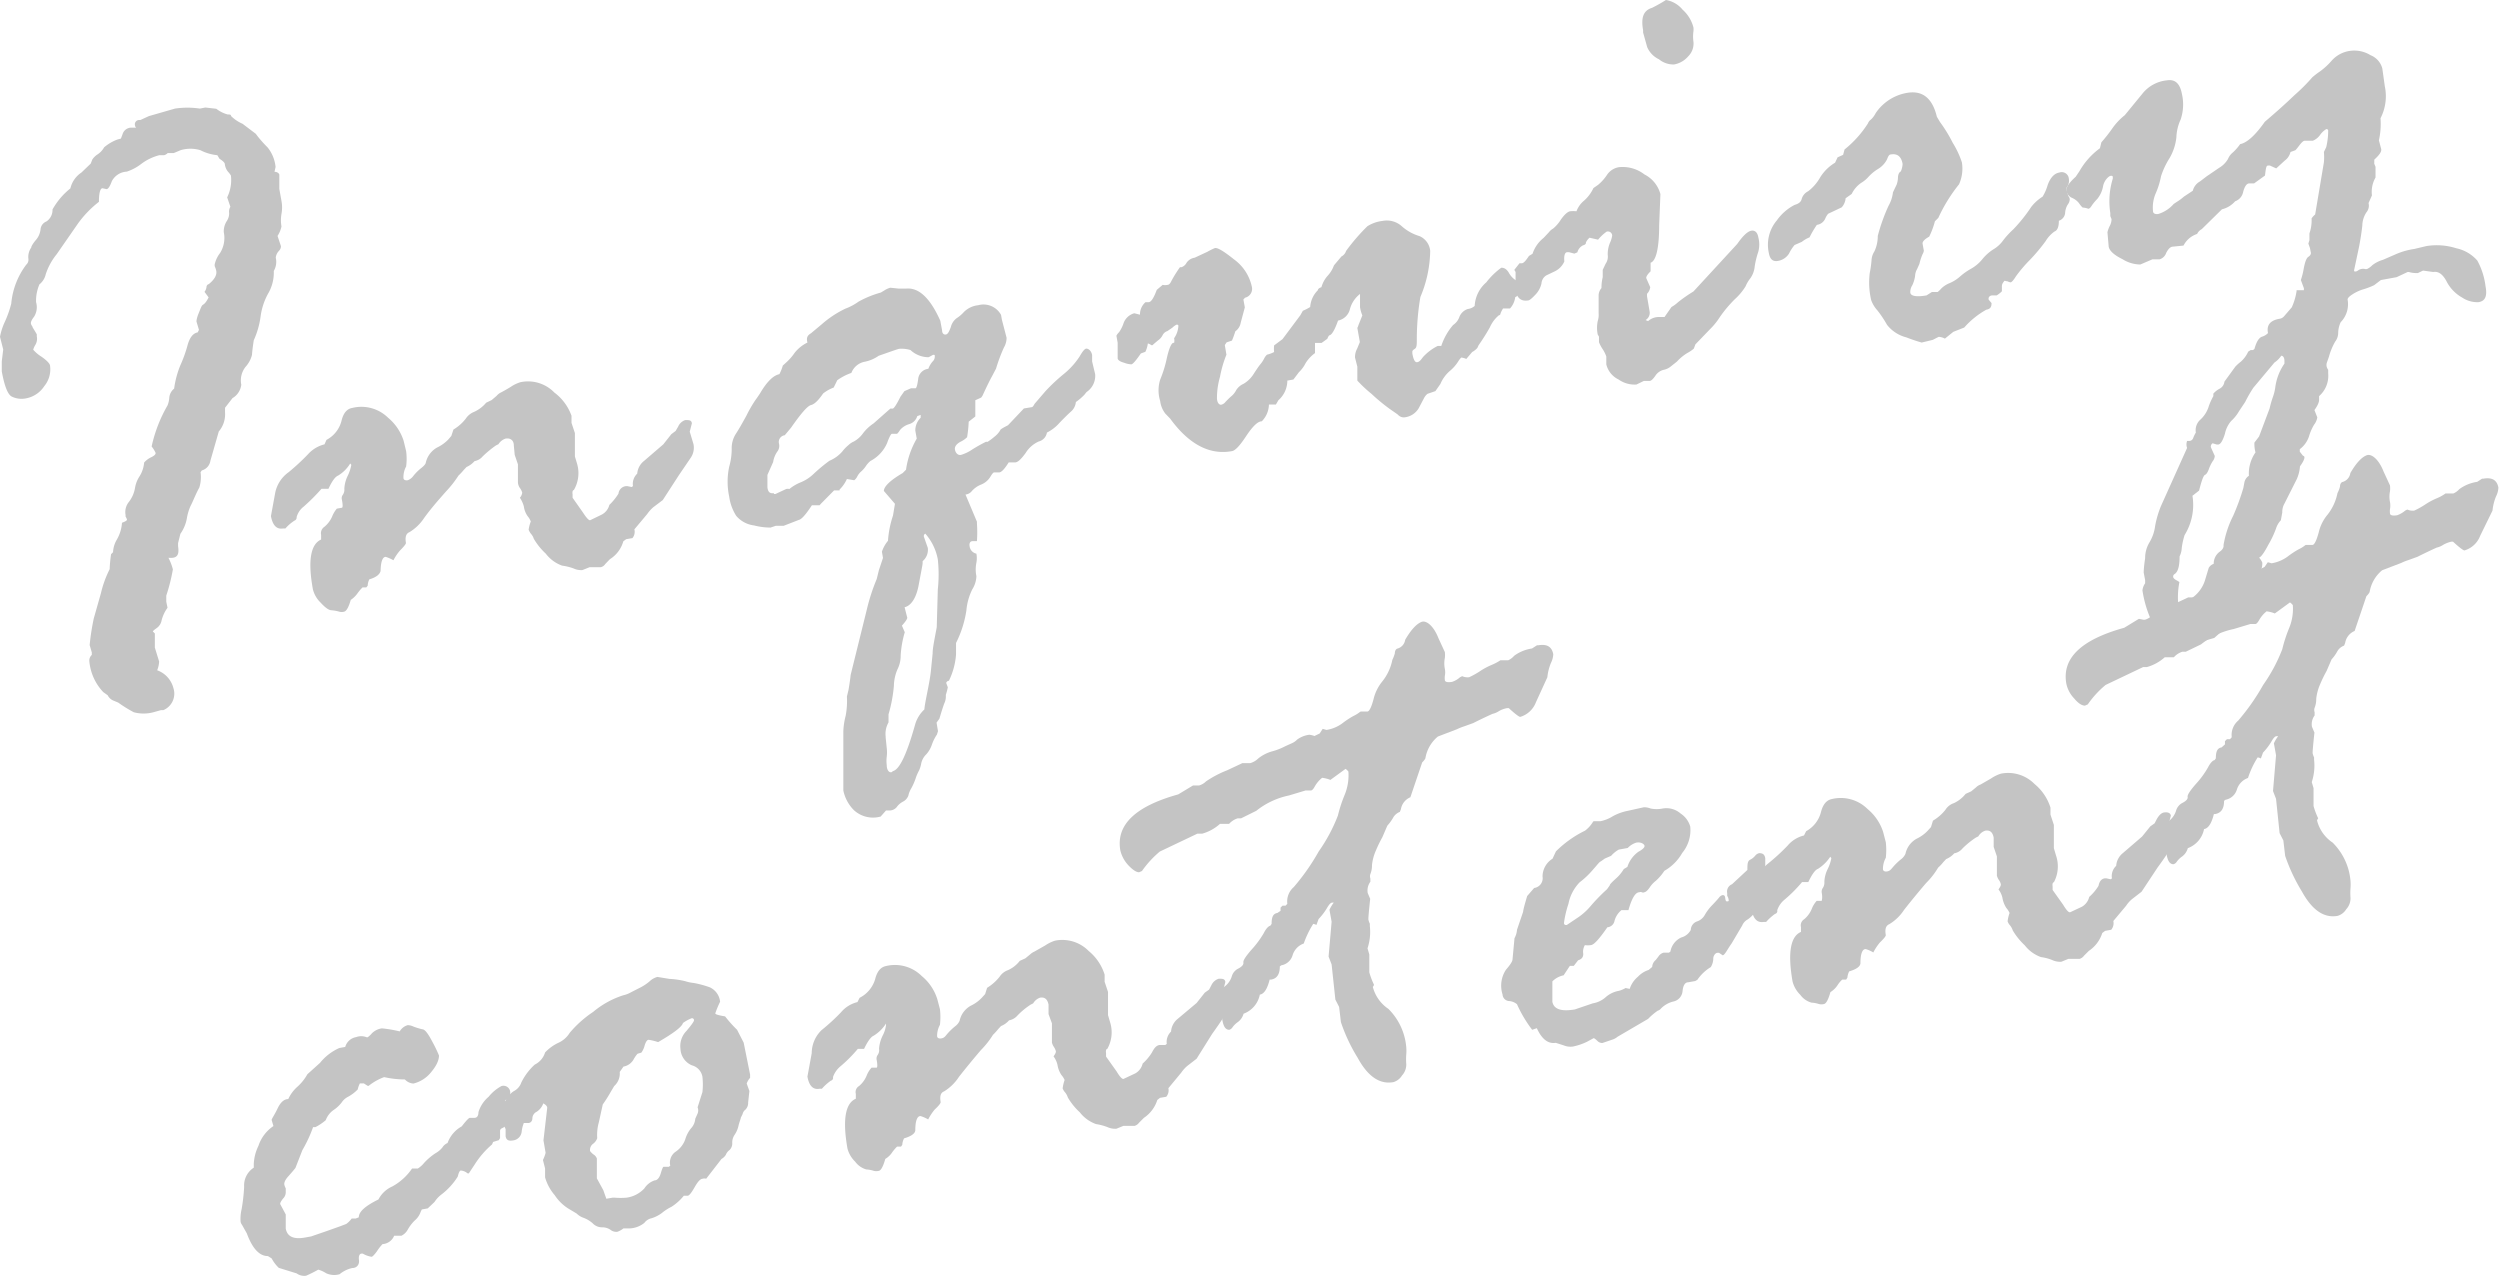
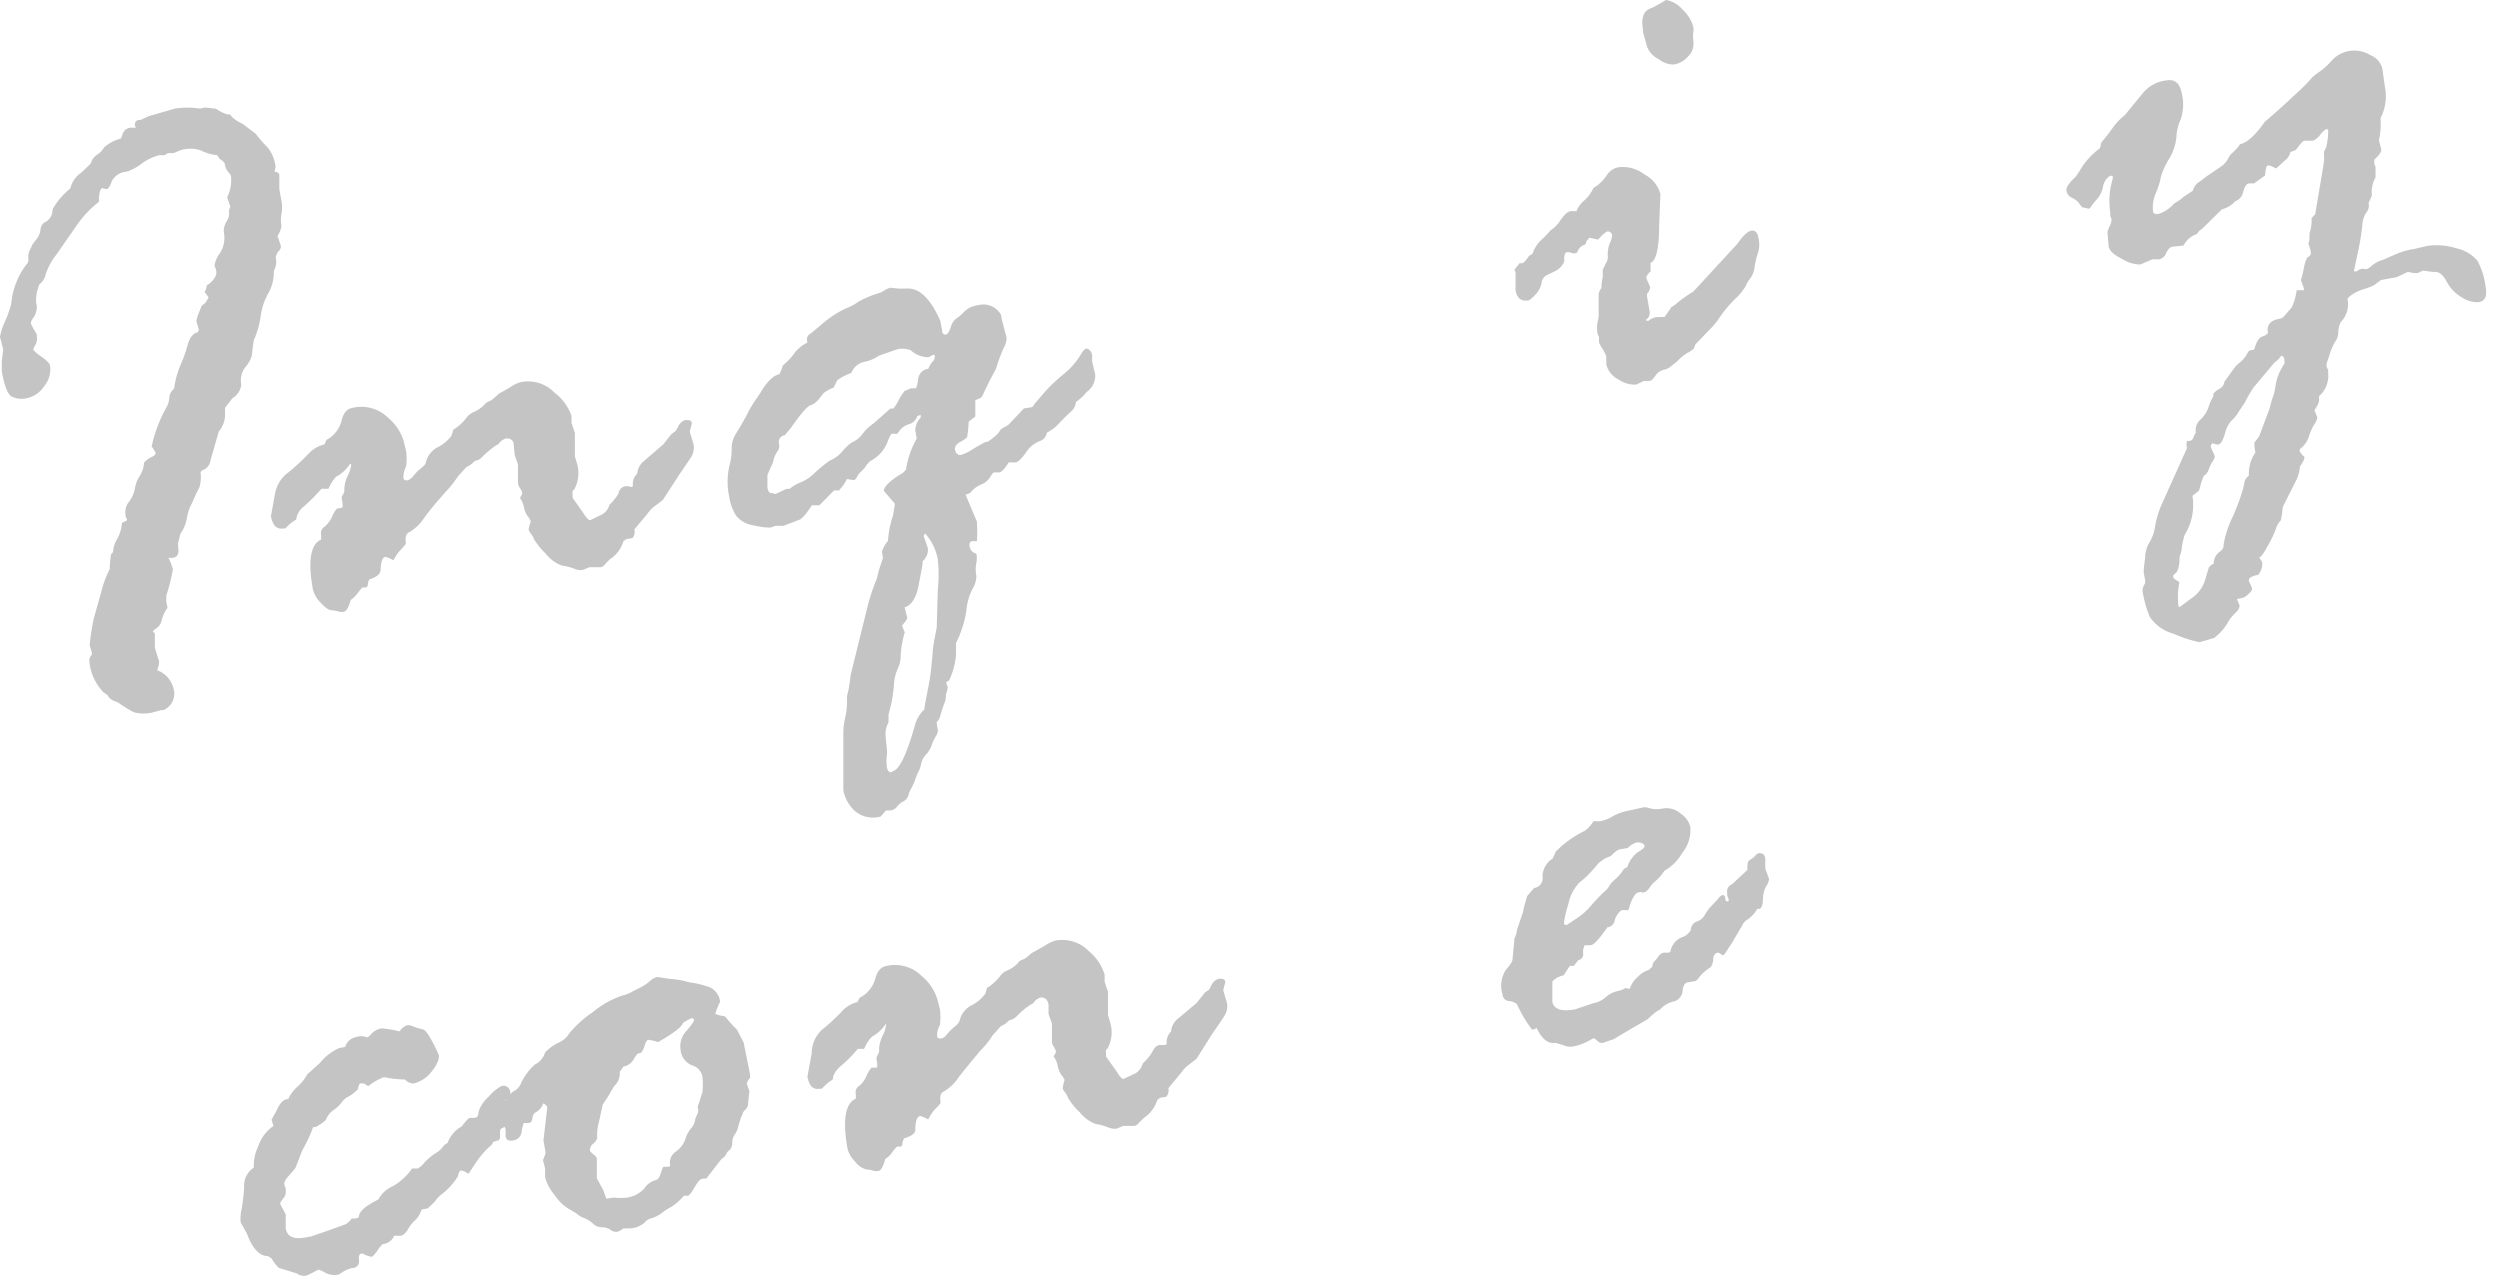
<svg xmlns="http://www.w3.org/2000/svg" viewBox="0 0 139.98 71.46">
  <defs>
    <style>.cls-1{fill:#c4c4c4;}</style>
  </defs>
  <title>img-contact-h2-en</title>
  <g id="レイヤー_2" data-name="レイヤー 2">
    <g id="文字">
      <path class="cls-1" d="M6.77,7.76l.09-.24a.52.52,0,0,1,.43-.37l.34,0a.18.18,0,0,1-.07-.12.24.24,0,0,1,.22-.31h.08l.48-.22L9.8,6.08a4.72,4.72,0,0,1,1.39,0l.31-.06.61.07a1.8,1.8,0,0,0,.64.32c.12,0,.18,0,.19.09a2.09,2.09,0,0,0,.64.43l.74.56.12.16a7,7,0,0,0,.54.6,2.06,2.06,0,0,1,.45,1.1l-.06.27c.17,0,.26.1.27.16v.8l.12.67a2,2,0,0,1,0,.73,2.05,2.05,0,0,0,0,.7,1.54,1.54,0,0,1-.22.53v0l.19.57c0,.06,0,.16-.15.31a.64.64,0,0,0-.14.34,1,1,0,0,1-.11.74A2.32,2.32,0,0,1,15,16.46a3.66,3.66,0,0,0-.41,1.27,4.71,4.71,0,0,1-.38,1.32c-.06.38-.09.65-.1.82a1.58,1.58,0,0,1-.36.67,1.22,1.22,0,0,0-.24,1,1,1,0,0,1-.49.75l-.42.54,0,.26a1.48,1.48,0,0,1-.35,1.07l-.47,1.64a.66.66,0,0,1-.48.54l-.07.1a2,2,0,0,1-.07.86c-.08.14-.16.31-.25.51s-.16.37-.24.52a2.78,2.78,0,0,0-.21.71,2.15,2.15,0,0,1-.36.85l-.13.52,0,.17c.06.39,0,.61-.29.65a1,1,0,0,1-.25,0h0a3,3,0,0,1,.25.65,10.18,10.18,0,0,1-.37,1.47l0,.34.07.34a2.05,2.05,0,0,0-.33.7.67.67,0,0,1-.28.44c-.14.1-.21.16-.21.19l.11.11,0,.09,0,.7.24.78a1.46,1.46,0,0,1-.11.49,1.44,1.44,0,0,1,.91,1,1,1,0,0,1-.56,1.23l-.13,0-.43.12a2.12,2.12,0,0,1-1.1,0,7.6,7.6,0,0,1-.87-.54l-.31-.13a.62.62,0,0,1-.28-.28l-.25-.18A2.89,2.89,0,0,1,5,37a.43.43,0,0,1,.14-.33l0-.14-.12-.41a13.15,13.15,0,0,1,.23-1.49l.4-1.41a6,6,0,0,1,.49-1.35,7.33,7.33,0,0,1,.08-.84l.11-.11a1.51,1.51,0,0,1,.22-.72,2.16,2.16,0,0,0,.28-.93c.19-.07.29-.13.28-.18a.74.74,0,0,0-.08-.17v-.09a.9.9,0,0,1,.19-.73,1.76,1.76,0,0,0,.34-.78,1.68,1.68,0,0,1,.26-.66,1.71,1.71,0,0,0,.25-.76,1.19,1.19,0,0,1,.4-.3c.17-.08.26-.17.24-.25A1.64,1.64,0,0,0,8.49,25a8,8,0,0,1,.89-2.3,1.37,1.37,0,0,0,.1-.45.73.73,0,0,1,.27-.49,5.28,5.28,0,0,1,.35-1.31,7.4,7.4,0,0,0,.41-1.15c.12-.41.3-.64.56-.69l.07-.14L11,18s0-.16.12-.45.16-.44.25-.49.2-.18.31-.41l-.23-.31a.53.53,0,0,0,.11-.25c0-.11.07-.17.13-.18.32-.26.46-.51.42-.74a1.38,1.38,0,0,0-.09-.27l0-.09a1.6,1.6,0,0,1,.3-.64A1.59,1.59,0,0,0,12.53,13a1.08,1.08,0,0,1,.16-.61.77.77,0,0,0,.14-.47.5.5,0,0,1,.07-.34l-.18-.53a2.19,2.19,0,0,0,.21-1.22,1.16,1.16,0,0,0-.15-.2.82.82,0,0,1-.19-.43c0-.09-.11-.19-.3-.31l-.12-.2a2.63,2.63,0,0,1-.95-.28,1.92,1.92,0,0,0-1.11,0l-.38.16-.34,0a.44.44,0,0,1-.2.12H8.92a2.86,2.86,0,0,0-1,.48,2.75,2.75,0,0,1-.82.44,1,1,0,0,0-.84.54c-.1.28-.2.43-.29.44l-.23-.05h0c-.12,0-.19.24-.2.66l0,.1a5.94,5.94,0,0,0-1.17,1.21L3.17,14.24a3.47,3.47,0,0,0-.61,1.12,1,1,0,0,1-.35.56,2.29,2.29,0,0,0-.19,1,1,1,0,0,1-.11.81c-.13.17-.19.29-.18.38a.35.35,0,0,0,.08.16c0,.06.12.21.25.45l0,.11a.67.67,0,0,1-.08.48,1,1,0,0,0-.12.27,2,2,0,0,0,.46.39c.3.21.46.38.48.49a1.48,1.48,0,0,1-.32,1.16,1.56,1.56,0,0,1-1,.68,1.24,1.24,0,0,1-.83-.1c-.22-.12-.4-.59-.55-1.4l0-.57.08-.66L0,18.86A3.5,3.5,0,0,1,.28,18,5.93,5.93,0,0,0,.63,17a4.24,4.24,0,0,1,.84-2.18.37.37,0,0,0,.12-.33.91.91,0,0,1,.16-.63c0-.06.07-.19.24-.4a1.08,1.08,0,0,0,.28-.62.52.52,0,0,1,.33-.44.77.77,0,0,0,.34-.67,4,4,0,0,1,1-1.18,1.47,1.47,0,0,1,.62-.89l.52-.5.09-.23a1,1,0,0,1,.3-.29,1.14,1.14,0,0,0,.36-.39,2.48,2.48,0,0,1,.75-.44Z" />
      <path class="cls-1" d="M35.05,27.22h.08l.24.05a.19.19,0,0,0,.07-.06.79.79,0,0,1,.24-.69,1,1,0,0,1,.38-.71l1.08-.93.45-.57.24-.18.14-.24a.66.66,0,0,1,.4-.37c.22,0,.34,0,.37.18l-.12.47.21.7a1,1,0,0,1-.14.74l-.68,1L37.11,28l-.53.4a2,2,0,0,0-.34.38l-.72.86a.55.55,0,0,1-.11.49l-.35.06-.16.12a1.73,1.73,0,0,1-.75,1l-.26.27a.41.41,0,0,1-.26.18l-.62,0-.4.16a1,1,0,0,1-.49-.09,3.09,3.09,0,0,0-.65-.16,2,2,0,0,1-.91-.67,3.66,3.66,0,0,1-.67-.83.75.75,0,0,0-.15-.27.83.83,0,0,1-.14-.24,2,2,0,0,1,.12-.46v0a1,1,0,0,0-.17-.29,1.24,1.24,0,0,1-.22-.56,1.62,1.62,0,0,0-.22-.48.52.52,0,0,0,.13-.29.89.89,0,0,0-.11-.23A.6.6,0,0,1,29,27L29,26l-.18-.53-.05-.53c0-.3-.21-.43-.47-.38a.75.75,0,0,0-.39.31l-.14.07a6.1,6.1,0,0,0-.74.61.79.79,0,0,1-.46.27,1.29,1.29,0,0,1-.45.33l-.15.16a3.35,3.35,0,0,1-.3.32,5.89,5.89,0,0,1-.68.87c-.47.53-.88,1-1.24,1.5a2.58,2.58,0,0,1-.83.8c-.18.07-.25.27-.19.6q0,.09-.33.42a2.69,2.69,0,0,0-.37.55,2.35,2.35,0,0,0-.43-.19c-.19,0-.28.3-.29.79-.05.2-.26.36-.63.47a.8.8,0,0,0-.09.35l-.08.1-.21,0s-.12.11-.26.3a1.49,1.49,0,0,1-.4.4c-.12.42-.25.64-.38.66a.46.46,0,0,1-.26,0,2.21,2.21,0,0,0-.43-.08c-.17,0-.37-.16-.62-.43a1.57,1.57,0,0,1-.43-.74c-.29-1.6-.13-2.53.46-2.79l0-.09,0-.17a.43.43,0,0,1,.18-.45,1.57,1.57,0,0,0,.43-.56,1.6,1.6,0,0,1,.27-.46l.28-.05c.06,0,.06-.17,0-.47a.31.31,0,0,1,.06-.26.52.52,0,0,0,.08-.34,1.88,1.88,0,0,1,.19-.72,2.27,2.27,0,0,0,.2-.61l-.06-.08a2,2,0,0,1-.68.68c-.16.06-.34.31-.54.74H18a10.92,10.92,0,0,1-1,1,1.11,1.11,0,0,0-.39.58.19.19,0,0,1-.12.2,2.36,2.36,0,0,0-.51.44l-.13,0c-.36.06-.58-.17-.68-.69l.24-1.31a1.87,1.87,0,0,1,.75-1.15,12.38,12.38,0,0,0,1.08-1,1.84,1.84,0,0,1,.93-.56l.11-.25a1.67,1.67,0,0,0,.84-1.06c.1-.43.3-.68.61-.73a2.13,2.13,0,0,1,2,.55,2.77,2.77,0,0,1,.87,1.29l.14.58a3.28,3.28,0,0,1,0,.86,1.24,1.24,0,0,0-.15.63c0,.12.1.16.24.14a.69.69,0,0,0,.32-.25,2.78,2.78,0,0,1,.42-.42c.17-.13.26-.24.27-.31a1.3,1.3,0,0,1,.63-.85,2.18,2.18,0,0,0,.62-.44l.18-.21.12-.36a2.44,2.44,0,0,0,.69-.61,1,1,0,0,1,.47-.38,1.89,1.89,0,0,0,.67-.51l.31-.15.27-.23A.81.81,0,0,1,28,22c.14-.07.34-.18.6-.34a2,2,0,0,1,.54-.26,2.05,2.05,0,0,1,1.9.58A2.79,2.79,0,0,1,32,23.28l0,.4.19.57,0,.09,0,1.22.12.4a1.87,1.87,0,0,1-.18,1.48c-.07,0-.09.12-.07.24l0,.19.59.84q.28.43.39.42l.66-.32a.85.85,0,0,0,.42-.54,3.27,3.27,0,0,0,.51-.63A.47.47,0,0,1,35.05,27.22Z" />
      <path class="cls-1" d="M45.41,18.66l.61-.51a5.73,5.73,0,0,1,1.32-.87,3.07,3.07,0,0,0,.73-.39,5.72,5.72,0,0,1,1.25-.51l.2-.12a1.14,1.14,0,0,1,.33-.15l.48.05.4,0q1.07-.11,1.92,1.8l.1.54c0,.17.1.25.21.23s.18-.15.28-.42a.88.88,0,0,1,.32-.49,2,2,0,0,0,.42-.36,1.33,1.33,0,0,1,.79-.37,1.12,1.12,0,0,1,1.28.54l.05.28.26,1a1.07,1.07,0,0,1-.15.55,9.43,9.43,0,0,0-.44,1.18l-.22.42c-.13.23-.31.6-.54,1.1l-.07.1-.33.15,0,.91-.37.29a7.19,7.19,0,0,1-.09.87,1.34,1.34,0,0,1-.38.26c-.23.13-.33.28-.3.44s.15.33.34.29a2.26,2.26,0,0,0,.64-.31,8.59,8.59,0,0,1,.77-.43.09.09,0,0,0,.09,0,2.94,2.94,0,0,0,.35-.26A1.34,1.34,0,0,0,56,24.1c0-.06.17-.15.44-.29l.89-.94.43-.07c.06,0,.11-.08.17-.19l.61-.71a10.35,10.35,0,0,1,1-.94,4.26,4.26,0,0,0,.91-1c.16-.28.28-.43.37-.44s.28.09.33.36l0,.36.17.71a1.09,1.09,0,0,1-.48,1l-.13.16a3,3,0,0,1-.47.4.8.8,0,0,1-.28.54c-.18.16-.39.37-.64.63a2.28,2.28,0,0,1-.7.54.62.62,0,0,1-.46.5,1.65,1.65,0,0,0-.73.64c-.24.33-.42.51-.57.53l-.38,0c-.22.35-.39.54-.52.56l-.11,0h-.18c-.06,0-.13.1-.22.25a1.08,1.08,0,0,1-.51.43,1.36,1.36,0,0,0-.52.36.52.52,0,0,1-.36.2l.64,1.52,0,.09a7,7,0,0,1,0,1l-.24,0c-.14,0-.2.12-.17.28a.48.48,0,0,0,.38.42,1.39,1.39,0,0,1,0,.51,1.89,1.89,0,0,0,0,.75,1.46,1.46,0,0,1-.23.74,3.28,3.28,0,0,0-.33,1.18A6,6,0,0,1,53.53,36l0,.65a4,4,0,0,1-.4,1.47c-.1,0-.15.1-.15.12l.09.24a3.07,3.07,0,0,1-.11.42l0,.13a.89.89,0,0,1-.09.36c-.07.19-.16.47-.27.85l-.16.22.08.48-.06.19a2.41,2.41,0,0,0-.28.56,1.54,1.54,0,0,1-.32.55,1,1,0,0,0-.28.51,1.58,1.58,0,0,1-.12.39,2.65,2.65,0,0,0-.2.47,3.43,3.43,0,0,1-.23.52,1.37,1.37,0,0,0-.17.42.62.62,0,0,1-.29.33,1,1,0,0,0-.36.31.53.53,0,0,1-.37.19l-.23,0-.3.34a1.58,1.58,0,0,1-1.49-.35,2.18,2.18,0,0,1-.6-1.11v-2.1c0-.72,0-1.11,0-1.2a3.93,3.93,0,0,1,.13-.88A4.43,4.43,0,0,0,47.42,39l.09-.37q.09-.53.12-.84l.9-3.64a11,11,0,0,1,.56-1.73l.12-.49.23-.69-.06-.35a1.89,1.89,0,0,1,.34-.61A5.6,5.6,0,0,1,50,28.87l.11-.66-.62-.72c0-.23.31-.57,1.05-1l.19-.19a4.82,4.82,0,0,1,.6-1.74l-.08-.45a1,1,0,0,1,.3-.72l0-.16-.19.07a.67.67,0,0,1-.46.45,1.06,1.06,0,0,0-.5.32c-.09.14-.15.21-.18.22l-.28,0c-.05,0-.15.18-.27.52a2.06,2.06,0,0,1-.93,1,1.28,1.28,0,0,0-.26.29,1.62,1.62,0,0,1-.25.29.91.91,0,0,0-.23.29.59.59,0,0,1-.17.21l-.41-.07a1.94,1.94,0,0,1-.41.59s0,0,0,.05h-.31l-.74.75s0,0-.07.08l-.43,0c-.34.52-.58.79-.73.82l-.85.33-.44,0-.3.1a3.76,3.76,0,0,1-.92-.12,1.55,1.55,0,0,1-1-.54,2.69,2.69,0,0,1-.39-1.07,4,4,0,0,1,0-1.68,3.67,3.67,0,0,0,.14-1,1.47,1.47,0,0,1,.24-.85c.17-.26.36-.6.58-1a7.51,7.51,0,0,1,.5-.87c.12-.16.21-.3.27-.39.38-.65.74-1,1.08-1.07a2.48,2.48,0,0,0,.19-.48l.23-.21a2.92,2.92,0,0,0,.43-.5,2.07,2.07,0,0,1,.72-.58C45.13,18.89,45.23,18.77,45.41,18.66Zm-2.08,9h.09l.6-.28a.39.39,0,0,1,.18,0,2.42,2.42,0,0,1,.65-.38,2.29,2.29,0,0,0,.69-.45,9.18,9.18,0,0,1,.9-.75,1.94,1.94,0,0,0,.73-.53,2.08,2.08,0,0,1,.34-.35,1,1,0,0,1,.3-.2,1.57,1.57,0,0,0,.52-.47,2.42,2.42,0,0,1,.58-.54l.94-.83.13,0c.07,0,.22-.23.44-.67l.22-.31.37-.16h.25q.08,0,.15-.51a.64.64,0,0,1,.57-.58,1.27,1.27,0,0,1,.24-.41.37.37,0,0,0,.12-.3c0-.06,0-.08-.1-.07L52,20l-.08,0a1.49,1.49,0,0,1-.94-.4,1.7,1.7,0,0,0-.62-.07c-.06,0-.44.14-1.16.39a2.06,2.06,0,0,1-.81.34,1,1,0,0,0-.72.62,3.12,3.12,0,0,0-.79.41l-.2.41a2.19,2.19,0,0,0-.59.33c-.26.38-.48.6-.68.65s-.56.47-1.12,1.27l-.35.42a.38.38,0,0,0-.32.48.52.52,0,0,1-.1.44,1.39,1.39,0,0,0-.23.58l-.32.72v.7C43,27.54,43.1,27.65,43.33,27.61Zm6.26,13.63.06.59a2,2,0,0,1,0,.49,1.9,1.9,0,0,0,0,.47c0,.29.14.42.25.4a.09.09,0,0,0,.08-.06c.39-.07.81-1,1.27-2.65a1.87,1.87,0,0,1,.51-.81c0-.12.06-.45.17-1s.17-.92.19-1.13l.1-1c0-.32.11-.81.23-1.47L52.51,33a7.75,7.75,0,0,0,0-1.68,3,3,0,0,0-.7-1.44.15.15,0,0,0-.08.17l.22.63a.83.83,0,0,1-.29.74s0,0,0,.1-.08.47-.22,1.23S51,33.92,50.65,34l.15.59c0,.06-.09.21-.3.44l.16.37a5.81,5.81,0,0,0-.23,1.3,1.66,1.66,0,0,1-.18.78,2.47,2.47,0,0,0-.2.93,8.14,8.14,0,0,1-.3,1.59l0,.45A1.29,1.29,0,0,0,49.59,41.24Z" />
-       <path class="cls-1" d="M63.51,17.54l.32.08a.9.9,0,0,1,.31-.7l.17,0c.15,0,.3-.26.46-.69l.33-.28a.61.61,0,0,0,.27,0c.09,0,.16-.09.22-.22a6.83,6.83,0,0,1,.48-.77l.09,0a.52.52,0,0,0,.28-.25.67.67,0,0,1,.45-.28l.71-.33A3.74,3.74,0,0,1,68,13.9c.13-.07.49.14,1.09.62a2.55,2.55,0,0,1,1,1.52.51.51,0,0,1-.38.63l-.09.1.08.44-.23.86a.74.74,0,0,1-.3.48c-.08.25-.15.43-.19.52l-.3.1-.1.15.09.54a6.42,6.42,0,0,0-.36,1.24,4.26,4.26,0,0,0-.17,1.18c0,.27.13.4.24.38a.41.41,0,0,0,.24-.16c.08-.08.18-.19.32-.31a1.08,1.08,0,0,0,.28-.35.93.93,0,0,1,.41-.35,1.68,1.68,0,0,0,.57-.56c.16-.25.28-.42.35-.51a1.66,1.66,0,0,0,.23-.34.76.76,0,0,1,.16-.22,1.73,1.73,0,0,0,.4-.15,1.64,1.64,0,0,1,0-.37l.47-.35,1-1.34.14-.25a2.69,2.69,0,0,0,.41-.21,1.46,1.46,0,0,1,.43-.94c0-.06.06-.12.2-.17a1.59,1.59,0,0,1,.34-.63,1.71,1.71,0,0,0,.36-.59l.42-.5a.52.52,0,0,0,.26-.31,11.14,11.14,0,0,1,1.19-1.38,2,2,0,0,1,.85-.3,1.25,1.25,0,0,1,1.07.29,2.61,2.61,0,0,0,1,.56,1,1,0,0,1,.6.83,6.87,6.87,0,0,1-.55,2.58A14.16,14.16,0,0,0,79.33,19c0,.29,0,.46-.11.53s-.15.12-.14.18v.08c.06.35.15.51.27.49s.19-.1.32-.28a2.82,2.82,0,0,1,.83-.63h.2a3.48,3.48,0,0,1,.66-1.17.92.92,0,0,0,.36-.47.76.76,0,0,1,.47-.43.7.7,0,0,0,.38-.17,1.87,1.87,0,0,1,.65-1.32,4.13,4.13,0,0,1,.84-.82c.15,0,.28.06.41.26a1.2,1.2,0,0,0,.34.4q.17.09.18.18l.07.39a.37.37,0,0,1-.22.42,1.14,1.14,0,0,1-.29.63l-.39,0a1.76,1.76,0,0,0-.14.27c0,.08-.07.12-.09.11a1.83,1.83,0,0,0-.51.68,11.68,11.68,0,0,1-.63,1l-.07.15a1,1,0,0,1-.29.23l-.33.39a.83.83,0,0,0-.28-.08s-.08.07-.16.2a2.25,2.25,0,0,1-.48.55,2,2,0,0,0-.53.73l-.28.4-.44.15s-.11.08-.19.23l-.3.57a1.05,1.05,0,0,1-.82.52c-.08,0-.21,0-.37-.17l-.46-.32a10.69,10.69,0,0,1-1-.83,7.35,7.35,0,0,1-.79-.74v-.78l-.13-.51a1,1,0,0,1,.12-.5c.1-.24.15-.36.15-.37L76,18.36a.57.57,0,0,0,.06-.15l.22-.55a2.06,2.06,0,0,1-.13-.46l0-.74a1.59,1.59,0,0,0-.56.83.86.86,0,0,1-.67.66c-.19.54-.36.82-.5.83a.7.7,0,0,0-.1.19L74,19.2l-.37,0,0,.57a2,2,0,0,0-.53.57,1.82,1.82,0,0,1-.37.5l-.31.41-.34.06a1.46,1.46,0,0,1-.5,1.1l-.14.24-.39,0a1.38,1.38,0,0,1-.4.94c-.24,0-.54.32-.89.85s-.6.79-.78.82c-1.25.23-2.41-.38-3.46-1.82l-.27-.28a1.43,1.43,0,0,1-.29-.71,2,2,0,0,1,0-1.19,6.74,6.74,0,0,0,.38-1.24c.14-.6.28-.87.4-.82a.56.56,0,0,0,0-.26,1.32,1.32,0,0,0,.24-.69c0-.06-.05-.08-.11-.07a1,1,0,0,0-.23.17l-.28.19a.45.45,0,0,0-.26.22.78.78,0,0,1-.26.3c-.13.11-.23.19-.31.27h-.06a.55.55,0,0,0-.2-.1,1.46,1.46,0,0,1-.14.47l-.25.09c-.27.39-.44.59-.53.61a1.27,1.27,0,0,1-.41-.09q-.33-.09-.36-.24v-.88l-.07-.39a.68.68,0,0,1,.15-.2,2,2,0,0,0,.26-.53A.89.89,0,0,1,63.51,17.54Z" />
      <path class="cls-1" d="M84.79,15.11l.29-.37.13,0c.1,0,.23-.15.4-.41l.2-.12a1.88,1.88,0,0,1,.62-.89l.3-.32a.78.78,0,0,1,.23-.2,2.09,2.09,0,0,0,.44-.51c.2-.28.37-.43.51-.46a1.58,1.58,0,0,1,.36,0,1.41,1.41,0,0,1,.43-.6,2.17,2.17,0,0,0,.52-.7l.26-.18A2.56,2.56,0,0,0,90,9.76a1,1,0,0,1,.65-.4,2,2,0,0,1,1.43.41,1.73,1.73,0,0,1,.89,1.1l-.07,1.75c0,1.29-.18,2-.48,2.09v.48q-.27.27-.24.39l.22.5a.65.65,0,0,1-.18.37s0,.05,0,.14l.15.88a.47.47,0,0,1-.23.45l.14.06a.9.9,0,0,1,.57-.23l.35,0,.39-.56a2,2,0,0,0,.38-.28,8.47,8.47,0,0,1,.85-.59l2.45-2.66c.32-.46.58-.7.78-.74s.35.08.4.36a1.58,1.58,0,0,1,0,.82,4.79,4.79,0,0,0-.2.81,1.36,1.36,0,0,1-.25.68,1.82,1.82,0,0,0-.26.44,3.28,3.28,0,0,1-.6.72,7,7,0,0,0-.84,1,3.86,3.86,0,0,1-.56.69l-.81.84-.09.24a2,2,0,0,1-.37.25,2.65,2.65,0,0,0-.57.47l-.35.28a.92.92,0,0,1-.41.19.77.77,0,0,0-.46.34c-.12.17-.22.27-.31.28l-.33,0-.41.2a1.54,1.54,0,0,1-1-.28,1.27,1.27,0,0,1-.69-.85l0-.13v-.31a1.86,1.86,0,0,0-.21-.42,2,2,0,0,1-.2-.38v-.31l-.07-.12a1.84,1.84,0,0,1,0-.75,1.16,1.16,0,0,0,.05-.45c0-.18,0-.33,0-.45v-.56a.65.65,0,0,1,.16-.39c0-.12,0-.32.07-.61l0-.41.16-.34a.69.69,0,0,0,.12-.5,1.65,1.65,0,0,1,.12-.66,1.53,1.53,0,0,0,.13-.42.24.24,0,0,0-.31-.22,2.32,2.32,0,0,0-.48.45L89,13.31a.87.87,0,0,0-.2.26c0,.06,0,.12-.17.17a.61.61,0,0,0-.31.39l-.17.07-.3-.08-.09,0c-.14,0-.2.19-.17.52a1.11,1.11,0,0,1-.55.56l-.46.22a.58.58,0,0,0-.27.45,1.31,1.31,0,0,1-.34.63c-.19.2-.32.31-.39.32-.4.07-.64-.12-.72-.56V15.23ZM92.23,2.64,92,1.82l0-.13c-.12-.68,0-1.1.5-1.25A8.67,8.67,0,0,0,93.28,0a1.53,1.53,0,0,1,.93.54,2,2,0,0,1,.61,1,1,1,0,0,1,0,.21,2.05,2.05,0,0,0,0,.59,1,1,0,0,1-.29.81,1.35,1.35,0,0,1-.8.46,1.27,1.27,0,0,1-.84-.29A1.34,1.34,0,0,1,92.23,2.64Z" />
-       <path class="cls-1" d="M102.89,8.81l.31-.14.08-.3a6,6,0,0,0,1.31-1.46.45.45,0,0,1,.16-.21,1.24,1.24,0,0,0,.27-.36,2.65,2.65,0,0,1,1.76-1.14c.87-.15,1.42.3,1.67,1.34l.18.3A8.11,8.11,0,0,1,109.34,8a5.07,5.07,0,0,1,.51,1.09,2.15,2.15,0,0,1-.16,1.23,8.91,8.91,0,0,0-1.16,1.88l-.19.19a4.53,4.53,0,0,1-.32.86c-.27.15-.39.29-.37.4l.07.39a.55.55,0,0,1-.07.19,3.15,3.15,0,0,0-.18.55l-.13.29a.82.82,0,0,0-.11.38,1.82,1.82,0,0,1-.16.53.69.69,0,0,0-.11.38c0,.22.34.28.91.18l.3-.19.32,0s.09-.06.19-.18a1.43,1.43,0,0,1,.49-.32,2.13,2.13,0,0,0,.58-.37,3.59,3.59,0,0,1,.59-.42,2.21,2.21,0,0,0,.65-.54,2.55,2.55,0,0,1,.61-.55,1.8,1.8,0,0,0,.56-.51,4.65,4.65,0,0,1,.57-.62,8.69,8.69,0,0,0,1-1.25,2.49,2.49,0,0,1,.64-.58,2.59,2.59,0,0,0,.28-.64c.15-.42.37-.66.66-.71a.4.4,0,0,1,.53.36.63.63,0,0,1-.13.49l0,.13.1.34a.3.3,0,0,1,.08.18.52.52,0,0,1-.11.29,1,1,0,0,0-.15.49.51.51,0,0,1-.35.42q0,.51-.24.6a1.78,1.78,0,0,0-.5.54,10.16,10.16,0,0,1-.88,1.05,7.84,7.84,0,0,0-.79.93c-.13.21-.23.32-.29.33a.59.59,0,0,1-.18-.06c-.1,0-.16-.06-.19,0s-.13.12-.12.33l0,.23a1.54,1.54,0,0,1-.29.23l-.14,0-.09,0c-.17,0-.25.11-.22.24l.16.19v0c0,.21-.06.33-.29.37a4.67,4.67,0,0,0-1.24,1l-.61.24-.47.38a.87.87,0,0,0-.35-.1l-.33.17-.62.15a9,9,0,0,1-.86-.29,2,2,0,0,1-1.08-.7,6.33,6.33,0,0,0-.54-.81,1.7,1.7,0,0,1-.35-.58,4.35,4.35,0,0,1-.08-1.51,6,6,0,0,0,.1-.7,1,1,0,0,1,.16-.51,2,2,0,0,0,.19-.87,10.28,10.28,0,0,1,.6-1.68,2,2,0,0,0,.25-.76l.21-.44a1.32,1.32,0,0,0,.07-.36c0-.2.07-.33.16-.37a1.17,1.17,0,0,0,.1-.42c-.07-.42-.3-.6-.67-.53-.08,0-.14.1-.2.27a1.35,1.35,0,0,1-.52.55,2.46,2.46,0,0,0-.51.42,1.69,1.69,0,0,1-.42.35,1.61,1.61,0,0,0-.53.62l-.34.24a.86.86,0,0,1-.22.51l-.76.36a1.12,1.12,0,0,0-.17.29.6.6,0,0,1-.46.33,5.63,5.63,0,0,0-.41.7,1.67,1.67,0,0,0-.43.25l-.41.18a2.35,2.35,0,0,0-.31.48.91.91,0,0,1-.71.42c-.22,0-.36-.12-.42-.46a2.11,2.11,0,0,1,.45-1.82,2.77,2.77,0,0,1,1-.87c.23-.06.36-.18.39-.33a.69.69,0,0,1,.36-.43,2.54,2.54,0,0,0,.67-.77,2.46,2.46,0,0,1,.84-.83Z" />
      <path class="cls-1" d="M132.94,8.94l0,.23.07.17,0,.09v.51a1.62,1.62,0,0,0-.2,1l-.19.43a.58.58,0,0,1-.12.52,1.4,1.4,0,0,0-.23.75q-.06.54-.18,1.17l-.28,1.32c0,.06,0,.08.11.07a.42.42,0,0,0,.13-.07.47.47,0,0,1,.17-.07.41.41,0,0,1,.19,0,.23.23,0,0,0,.13,0,1,1,0,0,0,.29-.21,1.73,1.73,0,0,1,.59-.3l.76-.33a4,4,0,0,1,1-.28l.67-.16a3.61,3.61,0,0,1,1.68.12,2.16,2.16,0,0,1,1.18.69,4,4,0,0,1,.46,1.44c.1.53,0,.83-.4.89a1.53,1.53,0,0,1-.91-.26,2.17,2.17,0,0,1-.88-.92c-.21-.39-.45-.56-.74-.51l-.57-.08-.29.14h-.09a1.44,1.44,0,0,1-.41-.06h-.07l-.62.29-.88.16-.38.29a4.29,4.29,0,0,1-.64.24,2.39,2.39,0,0,0-.6.29c-.18.12-.26.22-.24.29a1.44,1.44,0,0,1-.39,1.25,1.48,1.48,0,0,0-.14.59.81.81,0,0,1-.17.5,3.57,3.57,0,0,0-.35.85l-.12.34a.44.44,0,0,0,0,.23.74.74,0,0,0,.08.16l0,.2a1.51,1.51,0,0,1-.51,1.27l0,.22c0,.11-.07.3-.26.56l.16.41a.9.9,0,0,1-.18.41,2.89,2.89,0,0,0-.29.67,1.46,1.46,0,0,1-.51.7l0,.14.18.23s.07,0,.08.08-.07.27-.25.51a2.12,2.12,0,0,1-.18.72l-.68,1.35a.94.94,0,0,0-.13.51l-.08.44a1.18,1.18,0,0,0-.27.46,5.45,5.45,0,0,1-.43.91c-.24.46-.42.7-.52.72a1,1,0,0,1,.18.28,1,1,0,0,1-.23.69c-.38.06-.55.18-.52.34l.18.41c0,.06,0,.16-.19.3a.79.79,0,0,1-.36.24l-.3.06.15.37a.54.54,0,0,1-.2.37,2.49,2.49,0,0,0-.48.61,2.71,2.71,0,0,1-.49.61l-.25.22-.83.24a7.8,7.8,0,0,1-1.46-.48,2.34,2.34,0,0,1-1.32-.94,6.38,6.38,0,0,1-.41-1.48.85.85,0,0,1,.15-.4l0-.18-.08-.42s0-.29.08-.8a1.71,1.71,0,0,1,.23-.87,2.35,2.35,0,0,0,.33-.94,5.55,5.55,0,0,1,.32-1.1l1.47-3.27a.56.56,0,0,1,0-.39l.12,0a.24.24,0,0,0,.22-.16,1.71,1.71,0,0,1,.15-.31.79.79,0,0,1,.26-.73,1.65,1.65,0,0,0,.44-.67,3.35,3.35,0,0,1,.28-.64l0-.14a1.22,1.22,0,0,1,.34-.27.51.51,0,0,0,.28-.4l.61-.84a2.43,2.43,0,0,1,.31-.28,1.65,1.65,0,0,0,.41-.56l.14-.09.13,0,.08-.06c.11-.4.25-.63.43-.69a.78.78,0,0,0,.33-.2c-.09-.44.12-.71.64-.8a.4.4,0,0,0,.25-.13l.44-.51a3.42,3.42,0,0,0,.27-.91v-.05l.41,0,0-.11-.17-.46a4.1,4.1,0,0,0,.16-.64c.07-.37.15-.59.26-.66s.15-.16.14-.23l-.05-.26-.09-.25.06-.19,0-.28,0-.1a2.22,2.22,0,0,0,.12-.84,1,1,0,0,1,.2-.22l.49-2.92a3.15,3.15,0,0,0,0-.58l.13-.27a4,4,0,0,0,.11-.93.09.09,0,0,0-.11-.08,1.15,1.15,0,0,0-.34.32.92.92,0,0,1-.41.33l-.36,0h-.09c-.09,0-.19.11-.32.28s-.2.26-.23.26l-.25.09a.83.83,0,0,1-.32.48l-.48.44h0l-.35-.16s0,0-.11,0-.12.19-.17.56l-.61.44h-.27c-.15,0-.26.18-.34.47a.69.69,0,0,1-.45.53,1.43,1.43,0,0,1-.74.45l-1.13,1.11a.6.6,0,0,0-.26.27,1.31,1.31,0,0,0-.76.65l-.59.06c-.15,0-.27.14-.38.35a.56.56,0,0,1-.37.36l-.13,0h-.27l-.68.29a1.91,1.91,0,0,1-1-.3c-.47-.23-.73-.47-.77-.7L118,13a1.72,1.72,0,0,1,.12-.33.84.84,0,0,0,.11-.4l-.07-.17,0-.17A4.32,4.32,0,0,1,118.3,10l0-.09c0-.06-.06-.08-.14-.06s-.32.21-.4.55a1.55,1.55,0,0,1-.33.74,2.63,2.63,0,0,0-.32.39c-.06.1-.12.15-.18.16a1.07,1.07,0,0,0-.32-.07,1.23,1.23,0,0,1-.2-.24,1,1,0,0,0-.39-.3.53.53,0,0,1-.32-.44c0-.16.15-.41.52-.74l.21-.31a4.12,4.12,0,0,1,1.15-1.29l.08-.33a8.83,8.83,0,0,0,.62-.79,3.52,3.52,0,0,1,.69-.73l1-1.22a2,2,0,0,1,1.35-.73c.46-.08.74.17.85.76a2.63,2.63,0,0,1-.07,1.43,2.59,2.59,0,0,0-.24,1,2.93,2.93,0,0,1-.38,1.16A4.42,4.42,0,0,0,121,9.87a4.43,4.43,0,0,1-.29.94,2,2,0,0,0-.16,1c0,.14.12.2.3.17a1.88,1.88,0,0,0,.86-.56l.18-.12a2.63,2.63,0,0,0,.39-.29l.5-.33a.82.82,0,0,1,.4-.52l.38-.29.69-.47a1.37,1.37,0,0,0,.5-.5.91.91,0,0,1,.28-.37,2.85,2.85,0,0,0,.4-.46c.37-.07.84-.48,1.38-1.25.6-.51,1.15-1,1.66-1.49a10.27,10.27,0,0,0,1-1A4.28,4.28,0,0,1,129.9,4a4,4,0,0,0,.67-.62,1.68,1.68,0,0,1,1-.53,1.72,1.72,0,0,1,1.16.24,1.1,1.1,0,0,1,.66.74l.14,1a2.69,2.69,0,0,1-.24,1.79,4.31,4.31,0,0,1-.09,1.24l.13.49C133.35,8.51,133.22,8.68,132.94,8.94Zm-7.33,18.38.06-.32a.58.58,0,0,1,.25-.36,2.08,2.08,0,0,1,.37-1.31,1.76,1.76,0,0,1-.06-.55l.26-.34.59-1.57a5.79,5.79,0,0,1,.18-.63,2.63,2.63,0,0,0,.14-.57,3,3,0,0,1,.51-1.31l0-.16c0-.2-.1-.29-.18-.28a1.36,1.36,0,0,1-.38.38l-1.18,1.41a7.53,7.53,0,0,0-.46.8l-.34.51a2.26,2.26,0,0,1-.44.55,1.56,1.56,0,0,0-.35.71c-.12.39-.24.59-.37.61l-.09,0-.23-.07a.22.22,0,0,0-.1.22l.22.49a.53.53,0,0,1-.12.3,2.15,2.15,0,0,0-.22.46c-.06.15-.12.26-.21.3s-.19.34-.33.88l-.37.29a3.21,3.21,0,0,1-.44,2.2,4,4,0,0,0-.16.73,1.15,1.15,0,0,1-.12.46c0,.55-.09.88-.29,1a.15.15,0,0,0-.07.14c0,.09.1.16.24.23l.11.07a4.38,4.38,0,0,0-.06,1.3c0,.06,0,.09.1.08l.59-.44a1.9,1.9,0,0,0,.79-1l.22-.73a.51.51,0,0,1,.28-.23.83.83,0,0,1,.31-.66q.27-.18.24-.39a5.72,5.72,0,0,1,.54-1.64A12.72,12.72,0,0,0,125.61,27.32Z" />
      <path class="cls-1" d="M14.21,65.38l0-.22a2.56,2.56,0,0,1,.26-1,2.16,2.16,0,0,1,.84-1.11s0,0,0,0l-.1-.34c0-.07.16-.28.33-.64s.37-.53.6-.53a2.07,2.07,0,0,1,.5-.68,2.7,2.7,0,0,0,.57-.71l.71-.64A2.88,2.88,0,0,1,19,58.68l.33-.06a.77.77,0,0,1,.61-.55.82.82,0,0,1,.57,0,.09.09,0,0,0,.09,0,1.43,1.43,0,0,0,.23-.22,1,1,0,0,1,.55-.27,6.82,6.82,0,0,1,1,.17.76.76,0,0,1,.45-.35.78.78,0,0,1,.32.08,4,4,0,0,0,.49.15c.16,0,.35.28.58.72a7.6,7.6,0,0,1,.36.75c0,.23-.11.54-.43.92a1.83,1.83,0,0,1-1,.65.7.7,0,0,1-.48-.23,5.39,5.39,0,0,1-1.16-.13,3.08,3.08,0,0,0-.87.49h-.05l-.22-.14h-.22a1.41,1.41,0,0,0-.12.34,2.25,2.25,0,0,1-.54.41.94.94,0,0,0-.36.32,1.87,1.87,0,0,1-.45.42,1.2,1.2,0,0,0-.44.57,2.85,2.85,0,0,1-.58.39l-.13,0a7.63,7.63,0,0,1-.6,1.29l-.39,1c-.11.14-.25.3-.41.48s-.23.34-.21.45a.84.84,0,0,0,.08.21l0,.22a.5.5,0,0,1-.15.35c-.12.15-.17.25-.16.31L16,68l0,.79c.08.45.44.62,1.09.5l.33-.06.9-.31.73-.26.34-.13a1.38,1.38,0,0,0,.3-.3l.22,0,.18-.07c0-.32.37-.64,1.1-1a1.6,1.6,0,0,1,.78-.73,3.2,3.2,0,0,0,1.1-1l.32,0a1.39,1.39,0,0,0,.36-.32,3.42,3.42,0,0,1,.62-.53,1.37,1.37,0,0,0,.4-.33.62.62,0,0,1,.29-.25,1.73,1.73,0,0,1,.79-.93l.08-.1c.19-.24.32-.37.37-.38h.27c.15,0,.22-.13.22-.32a1.83,1.83,0,0,1,.57-.86,2.37,2.37,0,0,1,.72-.6.38.38,0,0,1,.49.36c0,.21-.06.36-.3.43a4.79,4.79,0,0,1,.35.59.91.91,0,0,1-.55,1,.16.16,0,0,0-.07.15l0,.39s0,0,0,0a.72.72,0,0,0-.07.11l-.32.1-.06.14a4.94,4.94,0,0,0-.95,1.09l-.35.53h-.07a.65.65,0,0,0-.38-.16c-.06,0-.12.13-.17.34a3.75,3.75,0,0,1-.91,1,1.62,1.62,0,0,0-.39.42l-.38.36-.33.06a1.29,1.29,0,0,0-.09.2,1.11,1.11,0,0,1-.31.42,2.3,2.3,0,0,0-.39.51.82.82,0,0,1-.35.34l-.41,0a.75.75,0,0,1-.65.47,2.54,2.54,0,0,0-.32.41c-.14.19-.24.29-.29.3a1.38,1.38,0,0,1-.5-.18h-.05c-.14,0-.19.15-.16.37S20,71,19.72,71a1.69,1.69,0,0,0-.71.35H19a1.07,1.07,0,0,1-.74-.06,1.64,1.64,0,0,0-.44-.2,7,7,0,0,1-.68.34.72.72,0,0,1-.53-.13l-1-.31a2.05,2.05,0,0,1-.4-.53L15,70.33c-.48,0-.87-.43-1.18-1.27l-.27-.48a.38.38,0,0,1-.08-.19,2.36,2.36,0,0,1,.06-.69,10.23,10.23,0,0,0,.14-1.25A1.18,1.18,0,0,1,14.21,65.38Z" />
      <path class="cls-1" d="M40.4,64.89,39.54,66a.29.29,0,0,0-.19,0c-.14,0-.29.18-.46.48s-.29.45-.37.47h-.23a2.9,2.9,0,0,1-.69.62,2.69,2.69,0,0,0-.53.34,1.9,1.9,0,0,1-.58.3.68.68,0,0,0-.41.26,1.39,1.39,0,0,1-.81.31l-.36,0a1.23,1.23,0,0,1-.34.19.52.52,0,0,1-.4-.12.83.83,0,0,0-.46-.13.71.71,0,0,1-.52-.22,1.61,1.61,0,0,0-.51-.31,1,1,0,0,1-.39-.24l-.35-.21a2.51,2.51,0,0,1-.88-.82,2.61,2.61,0,0,1-.54-1l0-.08,0-.42-.12-.47a2.15,2.15,0,0,0,.15-.4l-.12-.7.21-1.82c0-.08-.06-.16-.22-.25a.93.93,0,0,1-.37.47.42.42,0,0,0-.24.35c0,.17-.09.26-.21.28l-.27,0a1.84,1.84,0,0,0-.12.48.55.55,0,0,1-.45.49c-.27.05-.41,0-.45-.23l0-.4L28,62.54a1.66,1.66,0,0,1,.23-.74,1.39,1.39,0,0,1,.53-.7.85.85,0,0,0,.43-.49,3.37,3.37,0,0,1,.75-1,1.12,1.12,0,0,0,.58-.68,2.49,2.49,0,0,1,.72-.53,1.45,1.45,0,0,0,.66-.57,6.2,6.2,0,0,1,1.31-1.17,5,5,0,0,1,1.68-.93,1.64,1.64,0,0,0,.46-.18l.53-.27a2.6,2.6,0,0,0,.5-.34,1,1,0,0,1,.43-.24l.67.11a4.58,4.58,0,0,1,.89.13,2.37,2.37,0,0,0,.48.1,5.65,5.65,0,0,1,.89.24,1,1,0,0,1,.58.81,5.5,5.5,0,0,0-.27.65c0,.06.2.11.55.17a7.33,7.33,0,0,0,.67.75l.37.72L42,60.17v.18a.9.9,0,0,0-.19.32l.15.42-.07.64a.53.53,0,0,1-.15.4.41.41,0,0,0-.16.25l-.1.2c0,.05-.06.19-.12.41a1.51,1.51,0,0,1-.22.54A.76.76,0,0,0,41,64a.51.51,0,0,1-.15.39.62.62,0,0,0-.21.27A.63.63,0,0,1,40.4,64.89Zm-6.62,1.75.17.48,0,0,.35-.06.12,0a3.91,3.91,0,0,0,.66,0,1.67,1.67,0,0,0,1-.52,1.1,1.1,0,0,1,.58-.45c.15,0,.27-.16.34-.4s.12-.35.15-.36l.3,0,.08-.06a.74.74,0,0,1,.31-.79,1.38,1.38,0,0,0,.53-.69,1.75,1.75,0,0,1,.32-.61.89.89,0,0,0,.24-.54l.13-.29a.47.47,0,0,0,0-.35l.27-.85a3.79,3.79,0,0,0,0-.86.8.8,0,0,0-.59-.64,1.05,1.05,0,0,1-.64-.93,1.21,1.21,0,0,1,.34-1q.43-.51.42-.6a.11.11,0,0,0-.15-.1,2.18,2.18,0,0,0-.47.26c-.06.22-.53.57-1.39,1.07a3.15,3.15,0,0,0-.53-.13c-.09,0-.16.12-.22.3a1.18,1.18,0,0,1-.19.42L35.7,59s-.11.11-.23.33a.81.81,0,0,1-.56.39l-.21.3a.94.94,0,0,1-.31.79l-.19.32a7.77,7.77,0,0,1-.45.71l-.22,1a2.64,2.64,0,0,0-.09.89.68.68,0,0,1-.24.32.42.42,0,0,0-.16.4s.06.09.19.19a.44.44,0,0,1,.19.23l0,.3,0,.81Z" />
      <path class="cls-1" d="M64.93,58.51l.09,0,.23,0s0,0,.08-.06a.8.8,0,0,1,.24-.69,1,1,0,0,1,.37-.71L67,56.16l.46-.58.24-.17.13-.25a.68.68,0,0,1,.41-.36c.21,0,.34,0,.37.18l-.12.47.21.7a1,1,0,0,1-.15.74c-.14.23-.37.57-.68,1L67,59.28l-.53.41a1.91,1.91,0,0,0-.33.37l-.72.87a.55.55,0,0,1-.12.48l-.35.06-.15.12a1.88,1.88,0,0,1-.75,1l-.27.27a.49.49,0,0,1-.25.18l-.63,0-.39.16a1.05,1.05,0,0,1-.5-.09,3,3,0,0,0-.64-.17,2,2,0,0,1-.91-.66,3.58,3.58,0,0,1-.67-.83.86.86,0,0,0-.15-.28.72.72,0,0,1-.14-.23,2.25,2.25,0,0,1,.11-.47v0a1.12,1.12,0,0,0-.18-.28,1.42,1.42,0,0,1-.22-.57,1.26,1.26,0,0,0-.22-.47c.1-.14.14-.23.13-.29a.79.79,0,0,0-.11-.24.79.79,0,0,1-.11-.24l0-1.08-.19-.52,0-.53c-.06-.3-.21-.43-.47-.39a.71.71,0,0,0-.39.32l-.14.07a4.29,4.29,0,0,0-.74.61.81.81,0,0,1-.47.27,1.18,1.18,0,0,1-.45.32l-.15.16a3.14,3.14,0,0,1-.3.33,4.88,4.88,0,0,1-.68.86q-.69.81-1.23,1.5a2.63,2.63,0,0,1-.83.81c-.19.07-.25.27-.19.6,0,.06-.1.2-.33.41a3,3,0,0,0-.37.56,1.92,1.92,0,0,0-.43-.19c-.19,0-.29.29-.29.78,0,.21-.26.36-.63.47a.91.91,0,0,0-.1.36l-.07.1-.22,0s-.11.1-.26.3a1.2,1.2,0,0,1-.4.39c-.12.42-.24.65-.37.67a.6.6,0,0,1-.27,0,1.57,1.57,0,0,0-.42-.08,1.16,1.16,0,0,1-.63-.44,1.56,1.56,0,0,1-.43-.74c-.28-1.6-.12-2.53.47-2.78l0-.09,0-.18a.39.39,0,0,1,.18-.44,1.5,1.5,0,0,0,.42-.57,1.46,1.46,0,0,1,.28-.46l.28,0c.05,0,.06-.16,0-.47a.35.35,0,0,1,.07-.25.47.47,0,0,0,.07-.34,2,2,0,0,1,.2-.73,1.68,1.68,0,0,0,.19-.6l0-.08a2.15,2.15,0,0,1-.69.68c-.15.06-.33.3-.54.74h-.35a7.85,7.85,0,0,1-1,1,1.36,1.36,0,0,0-.39.58.16.16,0,0,1-.12.2,2.9,2.9,0,0,0-.5.45l-.13,0c-.36.07-.59-.16-.68-.68l.24-1.31A1.8,1.8,0,0,1,46,57.68a11.3,11.3,0,0,0,1.09-1,1.73,1.73,0,0,1,.92-.57l.12-.24A1.71,1.71,0,0,0,49,54.83c.11-.44.31-.68.61-.74a2.13,2.13,0,0,1,2,.56,2.73,2.73,0,0,1,.87,1.29l.15.57a3.86,3.86,0,0,1,0,.87,1.29,1.29,0,0,0-.16.63c0,.11.11.16.25.13s.19-.09.31-.24a3.42,3.42,0,0,1,.43-.42.82.82,0,0,0,.27-.32,1.26,1.26,0,0,1,.63-.85,2.08,2.08,0,0,0,.61-.44l.19-.21.11-.35a2.67,2.67,0,0,0,.7-.62.93.93,0,0,1,.47-.37,1.72,1.72,0,0,0,.66-.52l.31-.14.28-.23a.86.86,0,0,1,.23-.15l.6-.34a2.14,2.14,0,0,1,.55-.27,2.07,2.07,0,0,1,1.89.58,2.78,2.78,0,0,1,.89,1.32l0,.4.19.57v.08l0,1.22.12.41A1.88,1.88,0,0,1,62,58.73c-.07,0-.09.12-.07.23l0,.2.59.83q.27.45.39.42l.66-.31a.86.86,0,0,0,.41-.55,2.76,2.76,0,0,0,.52-.62C64.63,58.68,64.74,58.54,64.93,58.51Z" />
-       <path class="cls-1" d="M73.6,41.21l.29-.14.17-.26h0l.21.06h0a2,2,0,0,0,.89-.37,5,5,0,0,1,.62-.41,1.83,1.83,0,0,0,.32-.19s.07-.06.1-.06l.36,0c.11,0,.23-.25.35-.7a2.45,2.45,0,0,1,.5-1,2.81,2.81,0,0,0,.55-1.19,2.08,2.08,0,0,0,.14-.37c0-.17.09-.25.13-.26a.6.6,0,0,0,.45-.5c.34-.58.65-.9.92-1s.68.24.94.91l.36.78a1.37,1.37,0,0,1,0,.33,1.56,1.56,0,0,0,0,.61,1,1,0,0,1,0,.39.91.91,0,0,0,0,.23c0,.12.16.15.4.11a1.22,1.22,0,0,0,.45-.26l.12-.06a.74.74,0,0,0,.39.06,4.82,4.82,0,0,0,.58-.32,3.84,3.84,0,0,1,.68-.37,2.69,2.69,0,0,0,.49-.26l.26,0,.18,0a1,1,0,0,0,.33-.25,2.23,2.23,0,0,1,1-.41l.28-.18.08,0c.48-.08.75.08.83.5a1.19,1.19,0,0,1-.13.49,2.84,2.84,0,0,0-.2.8L86,39.32a1.35,1.35,0,0,1-.88.82c-.06,0-.27-.15-.64-.49,0,0,0,0-.1,0a1.39,1.39,0,0,0-.44.16,1.11,1.11,0,0,1-.37.16s-.41.18-1.09.52l-.5.18a3,3,0,0,0-.4.16l-1.07.41a2,2,0,0,0-.7,1.22s-.05.11-.18.23l-.66,1.95a.88.88,0,0,0-.53.67l-.06.15a.73.73,0,0,0-.39.35,2.54,2.54,0,0,1-.31.42l-.28.65a7.26,7.26,0,0,0-.36.74,2.7,2.7,0,0,0-.22.82,1.28,1.28,0,0,1-.09.5.37.37,0,0,0,0,.25l0,.18a.83.83,0,0,0-.15.63l.14.33c-.08.73-.11,1.12-.1,1.16a1,1,0,0,0,.08.23l0,.13a2.93,2.93,0,0,1-.13,1.25l.1.34,0,1a4.11,4.11,0,0,0,.26.69c0,.07-.07.12-.06.14a2.12,2.12,0,0,0,.87,1.22,3.43,3.43,0,0,1,1,2.15,2.48,2.48,0,0,1,0,.39,3.55,3.55,0,0,0,0,.56.9.9,0,0,1-.24.63.84.84,0,0,1-.48.37c-.76.14-1.43-.31-2-1.36a9.55,9.55,0,0,1-.94-2l-.1-.85-.21-.41L74.56,54l-.17-.44.17-1.95-.12-.67a2.05,2.05,0,0,1,.24-.4s0,0-.09,0-.19.13-.3.32a3.43,3.43,0,0,1-.46.6l-.12.33a.6.6,0,0,0-.18-.06A5.23,5.23,0,0,0,73,52.83a1,1,0,0,0-.62.64.8.8,0,0,1-.64.58l-.08.06c0,.43-.15.68-.49.74l-.08,0c-.13.53-.32.81-.55.84a1.43,1.43,0,0,1-.91,1.07.86.86,0,0,1-.31.46,1.27,1.27,0,0,0-.31.3.32.32,0,0,1-.18.14c-.19,0-.32-.15-.39-.55a.73.73,0,0,1,.08-.41.67.67,0,0,0,.09-.31,1,1,0,0,0-.27-.23c-.07-.44,0-.75.2-.9a1.14,1.14,0,0,0,.43-.59.69.69,0,0,1,.37-.44c.21-.11.3-.23.28-.34s.13-.34.45-.71a5.43,5.43,0,0,0,.69-.93c.13-.26.26-.39.37-.42l.07-.1c0-.36.07-.57.32-.61L71.7,51l0-.18.11-.11.17,0,.1-.1a1.06,1.06,0,0,1,.36-.94,12.22,12.22,0,0,0,1.4-2,9.23,9.23,0,0,0,1.07-2,8,8,0,0,1,.37-1.14,2.88,2.88,0,0,0,.22-1.33.78.78,0,0,0-.16-.15l-.85.62s-.16-.08-.46-.12a1.69,1.69,0,0,0-.41.48c-.08.15-.15.22-.21.23h-.31l-.93.28a4.33,4.33,0,0,0-1.83.86l-.85.42-.19,0a1.07,1.07,0,0,0-.48.31l-.51,0a2.49,2.49,0,0,1-1,.55h-.27l-2.1,1a5.65,5.65,0,0,0-1,1.09l-.16.07q-.23,0-.6-.39a1.85,1.85,0,0,1-.45-.83c-.25-1.43.83-2.47,3.24-3.14l.83-.5h0l.26,0,.08,0a.92.92,0,0,0,.39-.23,5.89,5.89,0,0,1,1.18-.62l.85-.4H70a1.06,1.06,0,0,0,.45-.26,2.15,2.15,0,0,1,.78-.4,3.6,3.6,0,0,0,.74-.29l.33-.15a.92.92,0,0,0,.33-.22,1.47,1.47,0,0,1,.68-.27A1.3,1.3,0,0,1,73.6,41.21Z" />
      <path class="cls-1" d="M85.51,50.17l.39-.45a.55.55,0,0,0,.47-.64,1.18,1.18,0,0,1,.56-1l.19-.41a6.09,6.09,0,0,1,1.63-1.16,1.73,1.73,0,0,0,.43-.47.09.09,0,0,1,.08-.06l.36,0a2.11,2.11,0,0,0,.69-.28,2.88,2.88,0,0,1,.83-.3l.9-.2a1,1,0,0,1,.38.07,1.71,1.71,0,0,0,.68,0,1.21,1.21,0,0,1,1,.28,1.3,1.3,0,0,1,.54.73,2,2,0,0,1-.45,1.48,2.66,2.66,0,0,1-1,1,2.78,2.78,0,0,1-.48.56,1.54,1.54,0,0,0-.34.37c-.12.17-.21.25-.3.27a.16.16,0,0,1-.14,0,.17.17,0,0,0-.14,0c-.23,0-.43.36-.61,1l-.39,0a1.15,1.15,0,0,0-.39.6.44.44,0,0,1-.4.36c-.44.63-.75,1-.94,1a1.19,1.19,0,0,1-.32,0,.72.72,0,0,0-.09.49c0,.17-.07.29-.29.36l-.24.31h-.22l-.35.53a1.23,1.23,0,0,0-.63.34c0,.18,0,.4,0,.68s0,.43,0,.46c.08.42.5.56,1.26.43l1-.34a1.43,1.43,0,0,0,.73-.35,1.5,1.5,0,0,1,.73-.35,1.48,1.48,0,0,0,.38-.16l.23.05a1.47,1.47,0,0,1,.46-.68,1.41,1.41,0,0,1,.6-.38l.2-.17a.53.53,0,0,1,.2-.39l.14-.18a.51.51,0,0,1,.3-.23l.3,0,.08-.06a1.07,1.07,0,0,1,.61-.79.85.85,0,0,0,.53-.42A.52.52,0,0,1,95,51.6a.78.78,0,0,0,.46-.38,2.7,2.7,0,0,1,.43-.56c.17-.18.29-.31.36-.4a.37.37,0,0,1,.19-.14c.08,0,.14,0,.16.17s.06.19.12.18.08,0,.07-.1a.56.56,0,0,0-.08-.21l0-.15a.44.44,0,0,1,.27-.5l.86-.8c0-.3,0-.49.15-.57a.89.89,0,0,0,.29-.23.4.4,0,0,1,.22-.14c.19,0,.3.06.34.28v.58l.21.57a.7.7,0,0,1-.14.39,1.57,1.57,0,0,0-.2.75c0,.32-.08.51-.19.55l-.13,0a1.76,1.76,0,0,1-.53.59.68.68,0,0,0-.31.34l-.59,1c-.12.17-.21.32-.3.46s-.15.2-.2.21l-.21-.14s0,0-.09,0-.22.13-.23.31a.93.93,0,0,1-.14.49,2.45,2.45,0,0,0-.75.71l-.12.07-.39.07c-.19,0-.29.19-.32.49a.65.65,0,0,1-.53.59,1.46,1.46,0,0,0-.68.39.34.34,0,0,1-.18.12,3.57,3.57,0,0,0-.54.46l-1.71,1a.83.83,0,0,1-.26.15l-.59.2a.38.38,0,0,1-.29-.13c-.11-.1-.18-.15-.2-.14l-.37.2a3.28,3.28,0,0,1-.8.27,1,1,0,0,1-.51-.07l-.44-.14c-.42.07-.78-.2-1.06-.82l-.26.09a7.1,7.1,0,0,1-.85-1.43.77.77,0,0,0-.46-.18.39.39,0,0,1-.35-.37,1.62,1.62,0,0,1,.19-1.38c.24-.28.37-.47.37-.59l.11-1.18a1.12,1.12,0,0,0,.14-.47l.34-1C85.3,50.89,85.38,50.61,85.51,50.17Zm4.35-2.1-.24.17c-.05,0-.2.2-.44.47a4.66,4.66,0,0,1-.73.69,2.38,2.38,0,0,0-.63,1.21,5.69,5.69,0,0,0-.25,1.07c0,.09.07.13.16.11l.67-.45a3.48,3.48,0,0,0,.69-.64,10.24,10.24,0,0,1,.89-.91l.15-.21c0-.06.13-.19.34-.38a2.25,2.25,0,0,0,.45-.54l.2-.12a1.66,1.66,0,0,1,.62-.85c.24-.13.35-.24.34-.33s-.19-.23-.46-.18a1.12,1.12,0,0,0-.48.3l-.5.09a1.62,1.62,0,0,0-.43.35Z" />
-       <path class="cls-1" d="M117.85,49.18l.09,0,.23.05a.09.09,0,0,0,.08-.06.78.78,0,0,1,.24-.69,1,1,0,0,1,.37-.71l1.08-.93.46-.57.24-.17.13-.25c.13-.22.26-.34.41-.36s.34,0,.37.18l-.12.47.21.69a1,1,0,0,1-.15.74c-.14.24-.37.58-.68,1l-.9,1.36-.53.41a1.65,1.65,0,0,0-.33.37l-.72.86a.57.57,0,0,1-.12.49l-.34.06-.16.12a1.88,1.88,0,0,1-.75,1l-.27.27a.49.49,0,0,1-.25.18l-.63,0-.39.16a1.05,1.05,0,0,1-.5-.09,2.53,2.53,0,0,0-.64-.17,2,2,0,0,1-.91-.66,3.81,3.81,0,0,1-.67-.83.86.86,0,0,0-.15-.28.72.72,0,0,1-.14-.23,2.12,2.12,0,0,1,.11-.47v0a1.12,1.12,0,0,0-.18-.28,1.48,1.48,0,0,1-.22-.57,1.2,1.2,0,0,0-.22-.47c.1-.14.14-.23.13-.29a.6.6,0,0,0-.11-.24.79.79,0,0,1-.11-.24l0-1.08-.18-.53,0-.52c-.06-.31-.21-.43-.47-.39a.71.71,0,0,0-.39.32l-.14.07a4.81,4.81,0,0,0-.74.6.78.78,0,0,1-.47.28,1.18,1.18,0,0,1-.45.32l-.15.16a2.46,2.46,0,0,1-.3.32,4.34,4.34,0,0,1-.68.87q-.69.81-1.23,1.5a2.56,2.56,0,0,1-.83.8c-.19.08-.25.28-.19.61,0,.06-.1.19-.33.41a3,3,0,0,0-.37.56,1.73,1.73,0,0,0-.43-.19c-.19,0-.29.29-.29.78,0,.21-.26.36-.63.47a.9.9,0,0,0-.1.35l-.07.11-.22,0a1.51,1.51,0,0,0-.26.31,1.31,1.31,0,0,1-.4.39c-.12.42-.24.65-.37.67a.6.6,0,0,1-.27,0,1.57,1.57,0,0,0-.42-.08,1.16,1.16,0,0,1-.63-.44,1.61,1.61,0,0,1-.43-.74c-.28-1.6-.12-2.53.47-2.78l0-.09,0-.18a.4.4,0,0,1,.18-.44,1.5,1.5,0,0,0,.42-.57,1.46,1.46,0,0,1,.28-.46l.28,0s.06-.17,0-.47a.37.37,0,0,1,.07-.26.54.54,0,0,0,.08-.33,1.77,1.77,0,0,1,.19-.73,2.15,2.15,0,0,0,.2-.6l-.06-.08a2.27,2.27,0,0,1-.69.68c-.15.05-.33.3-.54.74h-.35a7.85,7.85,0,0,1-1,1,1.3,1.3,0,0,0-.39.58.16.16,0,0,1-.12.2,2.9,2.9,0,0,0-.5.45l-.13,0c-.36.06-.59-.16-.68-.68l.24-1.31A1.8,1.8,0,0,1,99,48.35a11.3,11.3,0,0,0,1.09-1,1.73,1.73,0,0,1,.92-.57l.12-.24a1.7,1.7,0,0,0,.83-1.07c.11-.43.31-.67.61-.73a2.13,2.13,0,0,1,2,.56,2.76,2.76,0,0,1,.87,1.28l.15.58a3.86,3.86,0,0,1,0,.87,1.29,1.29,0,0,0-.16.63c0,.11.11.16.25.13s.19-.1.31-.24a3.42,3.42,0,0,1,.43-.42.82.82,0,0,0,.27-.32,1.26,1.26,0,0,1,.63-.85,2.08,2.08,0,0,0,.61-.44l.19-.21.11-.36a2.51,2.51,0,0,0,.7-.61.88.88,0,0,1,.47-.37,1.83,1.83,0,0,0,.66-.52l.31-.14.28-.23a.64.64,0,0,1,.24-.15l.59-.34a2.14,2.14,0,0,1,.55-.27,2.07,2.07,0,0,1,1.89.58,2.78,2.78,0,0,1,.89,1.32l0,.39.19.58v.08l0,1.22.12.41A1.88,1.88,0,0,1,115,49.4c-.07,0-.09.12-.07.23l0,.2.59.83q.27.45.39.42l.66-.31a.86.86,0,0,0,.41-.55,2.76,2.76,0,0,0,.52-.62C117.55,49.35,117.66,49.21,117.85,49.18Z" />
-       <path class="cls-1" d="M126.52,31.88l.28-.14.18-.26h0l.21.06h0a2.1,2.1,0,0,0,.89-.37,5,5,0,0,1,.62-.41,1.83,1.83,0,0,0,.32-.19s.07-.06.1-.06l.36,0c.11,0,.23-.26.35-.7a2.38,2.38,0,0,1,.5-1,2.86,2.86,0,0,0,.55-1.2,1.68,1.68,0,0,0,.14-.36c0-.17.09-.25.13-.26a.6.6,0,0,0,.45-.5c.34-.59.65-.9.92-1s.68.24.94.91l.36.78a1.37,1.37,0,0,1,0,.33,1.51,1.51,0,0,0,0,.6,1.09,1.09,0,0,1,0,.4.92.92,0,0,0,0,.23c0,.12.16.15.4.11a1.39,1.39,0,0,0,.45-.26l.12-.06a.74.74,0,0,0,.39.06,4.82,4.82,0,0,0,.58-.32,3.84,3.84,0,0,1,.68-.37,2.34,2.34,0,0,0,.49-.27l.26,0,.18,0a.94.94,0,0,0,.33-.24,2.23,2.23,0,0,1,1-.41l.28-.18.08,0c.48-.08.75.08.83.5a1.19,1.19,0,0,1-.13.49,2.84,2.84,0,0,0-.2.8L138.87,30a1.35,1.35,0,0,1-.88.82c-.06,0-.27-.15-.64-.49,0,0,0,0-.1,0a1.73,1.73,0,0,0-.44.17,1.11,1.11,0,0,1-.37.16s-.41.18-1.09.52l-.5.18a3,3,0,0,0-.4.16l-1.07.41a2,2,0,0,0-.7,1.22s-.05.11-.18.23l-.66,1.95a.88.88,0,0,0-.53.67l-.06.15a.71.71,0,0,0-.39.34,2.28,2.28,0,0,1-.31.43l-.28.65a7.26,7.26,0,0,0-.36.74,2.7,2.7,0,0,0-.22.82,1.28,1.28,0,0,1-.09.5.37.37,0,0,0,0,.25l0,.18a.82.82,0,0,0-.15.63l.14.33c-.08.73-.11,1.12-.1,1.16a1,1,0,0,0,.08.23l0,.13a2.94,2.94,0,0,1-.13,1.25l.1.34,0,1a4.11,4.11,0,0,0,.26.69c-.05.07-.07.11-.06.14a2.12,2.12,0,0,0,.87,1.22,3.43,3.43,0,0,1,1,2.15,2.48,2.48,0,0,1,0,.39,3.55,3.55,0,0,0,0,.56.9.9,0,0,1-.24.63.84.84,0,0,1-.48.37c-.76.14-1.43-.32-2-1.36a10,10,0,0,1-.94-2l-.1-.86-.21-.41-.2-1.92-.17-.44.17-2-.12-.67a2.05,2.05,0,0,1,.24-.4s0,0-.09,0-.19.12-.3.32a3.43,3.43,0,0,1-.46.6l-.12.33a.41.41,0,0,0-.18-.06,5,5,0,0,0-.54,1.15,1,1,0,0,0-.62.64.82.82,0,0,1-.64.58l-.08.06c0,.43-.15.67-.49.74l-.08,0c-.13.53-.32.81-.55.84a1.43,1.43,0,0,1-.91,1.07.86.86,0,0,1-.31.46,1.27,1.27,0,0,0-.31.3.32.32,0,0,1-.18.14c-.19,0-.32-.15-.39-.56a.7.7,0,0,1,.08-.4.67.67,0,0,0,.09-.32,1.44,1.44,0,0,0-.27-.22c-.07-.44,0-.75.2-.9a1.14,1.14,0,0,0,.43-.59.71.71,0,0,1,.37-.45c.21-.11.3-.22.28-.33s.13-.34.45-.71a5.08,5.08,0,0,0,.69-.94c.13-.25.26-.39.37-.41l.07-.1c0-.36.07-.57.32-.61l.19-.17,0-.18.11-.11.17,0,.1-.11a1.05,1.05,0,0,1,.36-.93,12.22,12.22,0,0,0,1.4-2,9.23,9.23,0,0,0,1.07-2,8,8,0,0,1,.37-1.15,2.82,2.82,0,0,0,.22-1.32.78.78,0,0,0-.16-.15l-.85.62s-.16-.08-.46-.12a1.69,1.69,0,0,0-.41.48c-.08.14-.15.22-.21.23H126l-.93.28a4.33,4.33,0,0,0-1.83.86l-.85.41-.19,0a1.07,1.07,0,0,0-.48.31l-.51,0a2.49,2.49,0,0,1-1,.55H120l-2.1,1a5.33,5.33,0,0,0-1,1.09l-.16.07c-.15,0-.35-.1-.6-.4a1.7,1.7,0,0,1-.44-.82c-.26-1.43.82-2.47,3.24-3.14l.82-.5h0l.26.05.08,0a.92.92,0,0,0,.39-.23,5.89,5.89,0,0,1,1.18-.62l.85-.4h.29a.93.93,0,0,0,.45-.25,2.15,2.15,0,0,1,.78-.4,3,3,0,0,0,.74-.3l.33-.14a1.1,1.1,0,0,0,.33-.22,1.47,1.47,0,0,1,.68-.27A1.3,1.3,0,0,1,126.52,31.88Z" />
    </g>
  </g>
</svg>